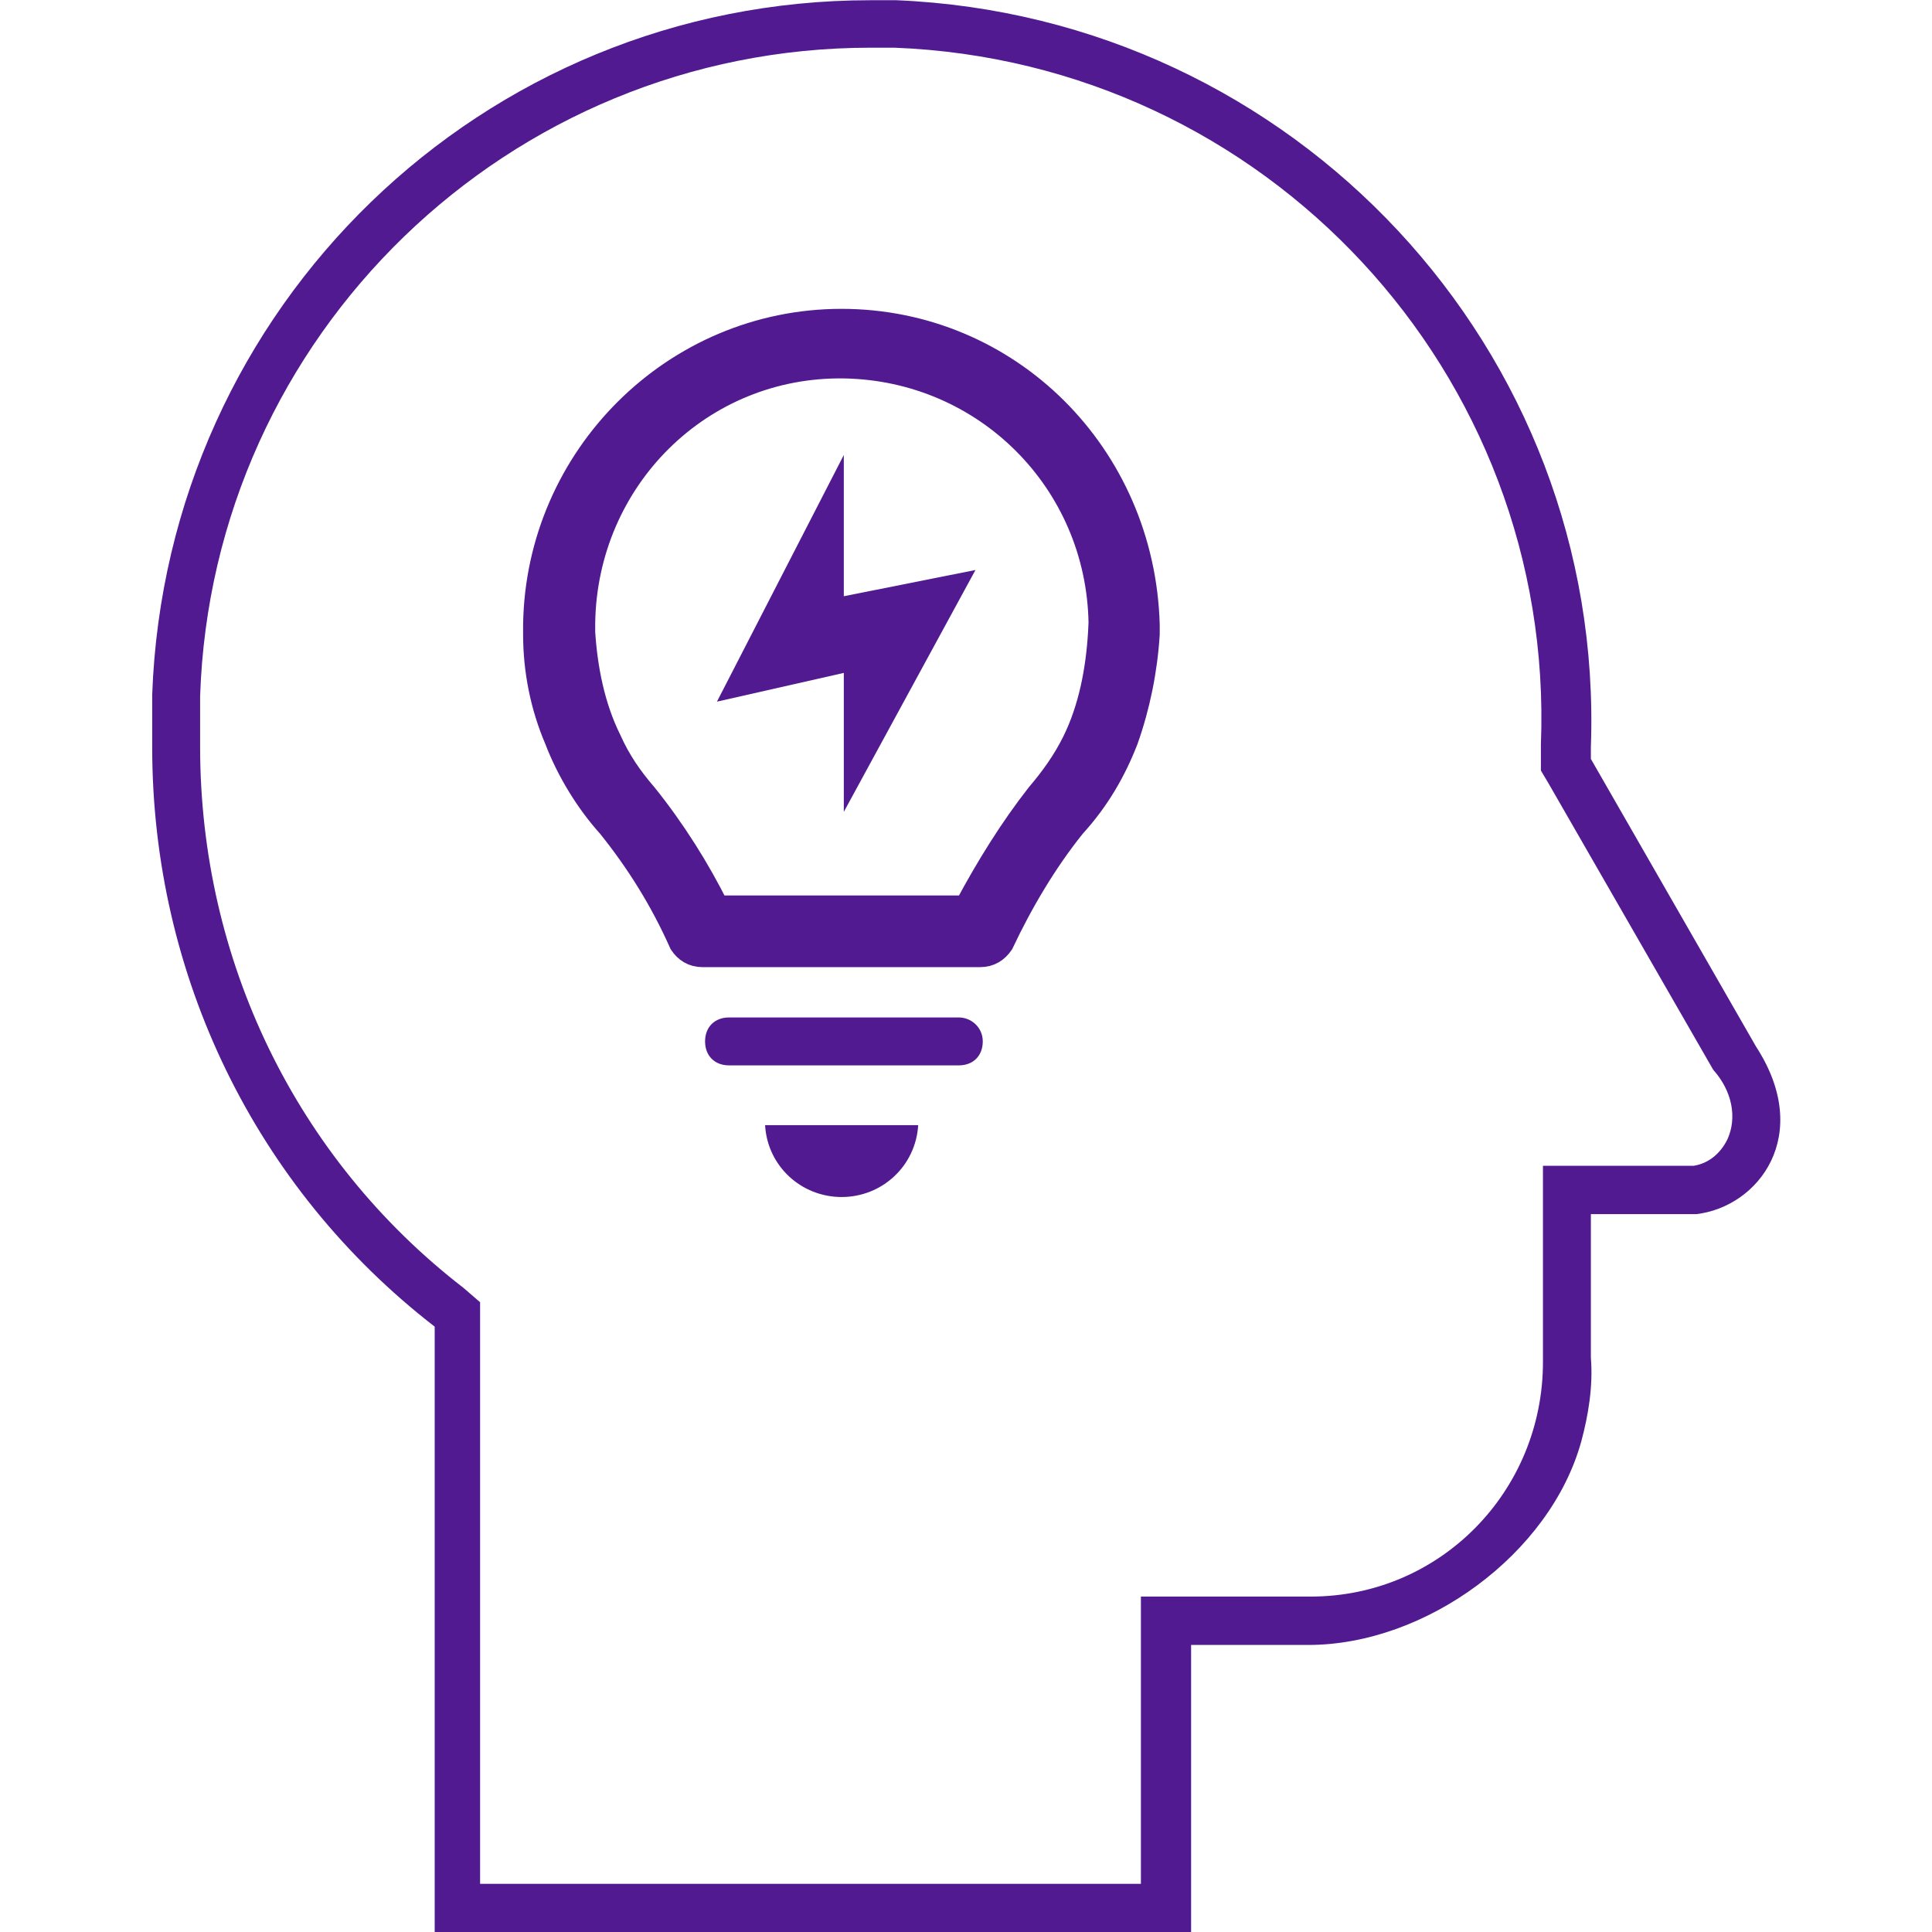
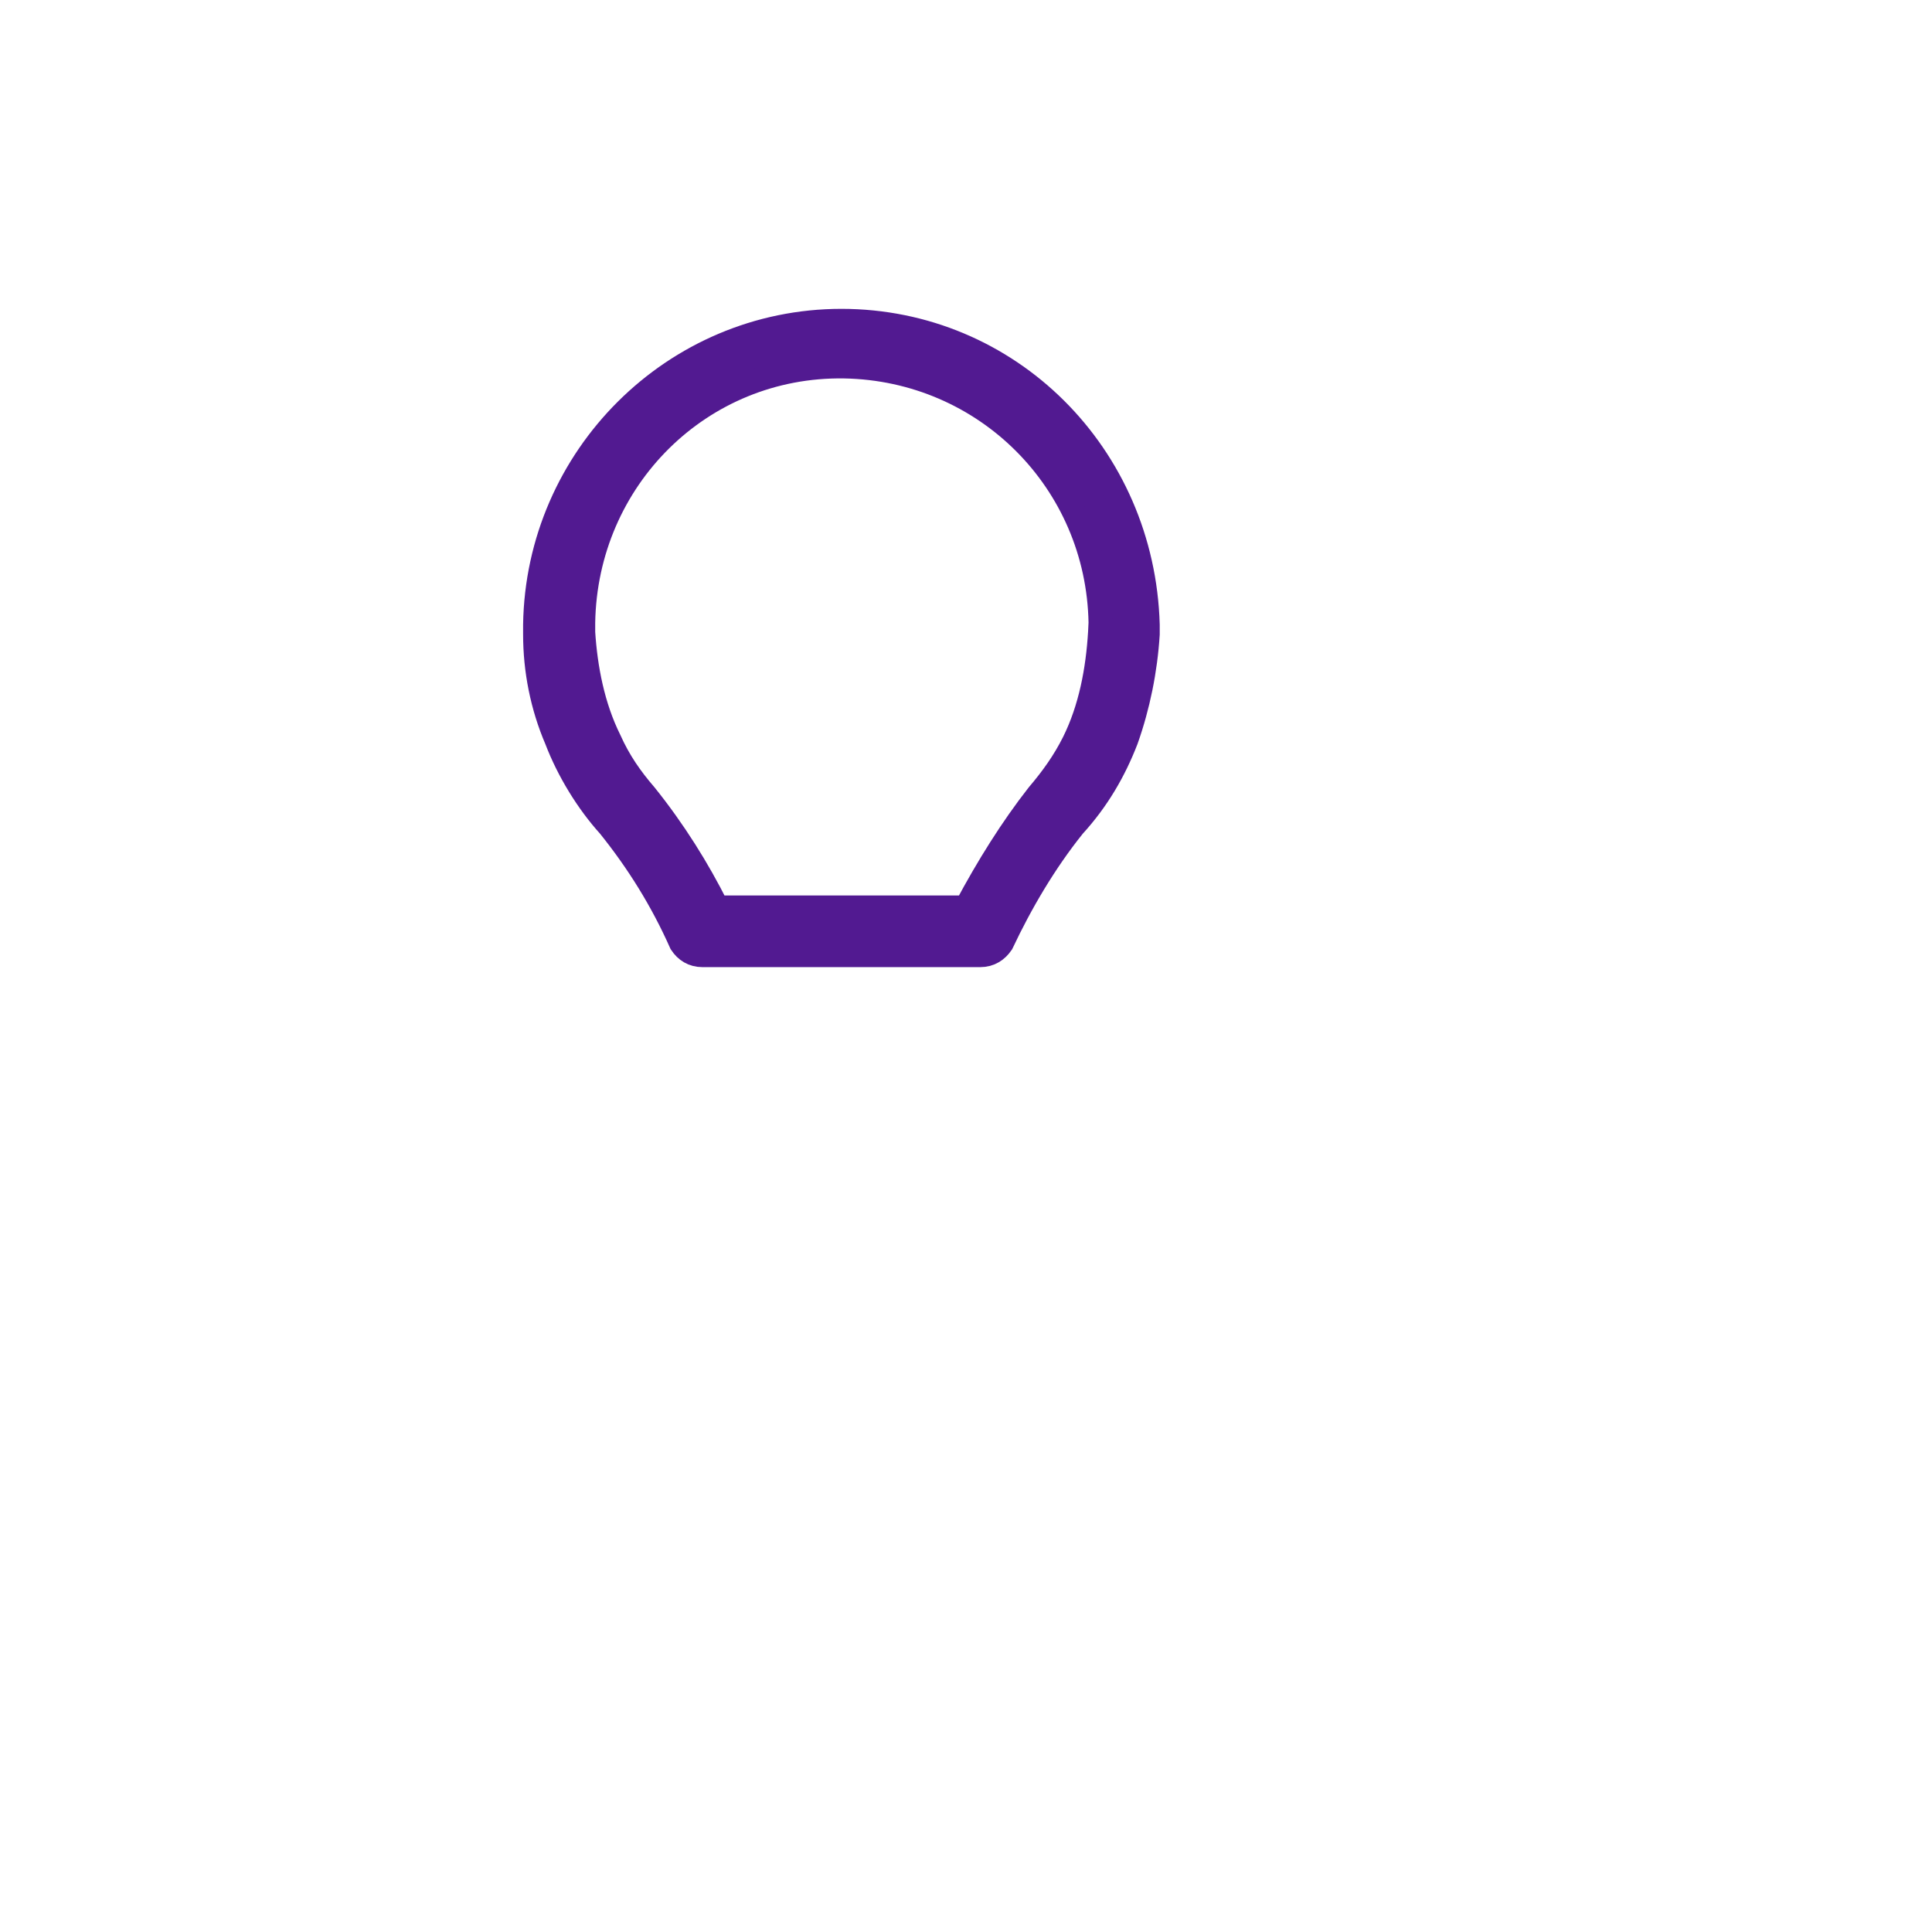
<svg xmlns="http://www.w3.org/2000/svg" xmlns:ns1="http://www.inkscape.org/namespaces/inkscape" xmlns:ns2="http://sodipodi.sourceforge.net/DTD/sodipodi-0.dtd" width="32" height="32" viewBox="0 0 8.467 8.467" version="1.1" id="svg1" ns1:version="1.3 (0e150ed6c4, 2023-07-21)" ns2:docname="thinking.svg">
  <ns2:namedview id="namedview1" pagecolor="#ffffff" bordercolor="#000000" borderopacity="0.25" ns1:showpageshadow="2" ns1:pageopacity="0.0" ns1:pagecheckerboard="0" ns1:deskcolor="#d1d1d1" ns1:document-units="px" ns1:zoom="16.833558" ns1:cx="11.910732" ns1:cy="21.831392" ns1:window-width="2560" ns1:window-height="1377" ns1:window-x="-8" ns1:window-y="-8" ns1:window-maximized="1" ns1:current-layer="layer1" />
  <defs id="defs1" />
  <g ns1:label="Layer 1" ns1:groupmode="layer" id="layer1" transform="translate(-86.254,-113.4)">
    <g id="g1" transform="translate(0.666)">
-       <path d="m 92.56,116.726 v -0.052 c 0.063,-1.742 -1.301,-3.2 -3.043,-3.273 -0.042,0 -0.073,0 -0.115,0 -1.7,0 -3.085,1.343 -3.147,3.043 0,0.073 0,0.157 0,0.231 0,0.997 0.451,1.93 1.238,2.539 v 0 2.654 h 3.315 v -1.259 0 h 0.514 c 0.514,0 1.06,-0.399 1.196,-0.892 0.031,-0.115 0.052,-0.241 0.042,-0.367 v -0.629 0 h 0.462 c 0.273,-0.032 0.514,-0.346 0.262,-0.734 z m 0.598,1.668 c -0.031,0.063 -0.084,0.105 -0.147,0.115 h -0.661 v 0.21 0.629 0.021 c 0,0.567 -0.451,1.028 -1.018,1.028 0,0 0,0 -0.01,0 h -0.734 v 1.259 h -2.896 v -2.549 l -0.073,-0.063 c -0.734,-0.567 -1.154,-1.437 -1.154,-2.371 v -0.011 c 0,-0.073 0,-0.136 0,-0.21 0.052,-1.584 1.353,-2.843 2.938,-2.843 0.031,0 0.073,0 0.105,0 1.626,0.063 2.896,1.427 2.833,3.053 v 0 0.115 l 0.031,0.052 0.724,1.259 v 0 0 c 0.084,0.094 0.105,0.21 0.063,0.304 z" id="path1" style="fill:#521a91;fill-opacity:1;stroke-width:0.105" />
-       <path d="m 89.276,118.646 v 0 c 0.178,0 0.325,-0.136 0.336,-0.315 v 0 h -0.671 v 0 c 0.01,0.178 0.157,0.315 0.336,0.315 z" id="path2" style="fill:#521a91;fill-opacity:1;stroke-width:0.105" />
      <path d="m 89.276,114.806 c -0.734,0 -1.332,0.598 -1.343,1.332 v 0.042 c 0,0.157 0.031,0.315 0.094,0.462 0.052,0.136 0.136,0.273 0.231,0.378 0.126,0.157 0.231,0.325 0.315,0.514 0.021,0.032 0.052,0.052 0.094,0.052 h 1.217 c 0.042,0 0.073,-0.021 0.094,-0.052 0.084,-0.178 0.189,-0.357 0.315,-0.514 0.105,-0.115 0.178,-0.241 0.231,-0.378 0.052,-0.147 0.084,-0.304 0.094,-0.462 v -0.042 c -0.021,-0.745 -0.609,-1.332 -1.343,-1.332 z m 1.133,1.364 c -0.01,0.168 -0.042,0.336 -0.115,0.483 -0.042,0.084 -0.094,0.157 -0.157,0.231 v 0 0 c -0.115,0.147 -0.22,0.315 -0.315,0.493 v 0 h -1.091 v 0 c -0.084,-0.168 -0.189,-0.336 -0.315,-0.493 v 0 0 c -0.063,-0.073 -0.115,-0.147 -0.157,-0.241 -0.073,-0.147 -0.105,-0.315 -0.115,-0.472 v -0.042 c 0.01,-0.629 0.514,-1.133 1.144,-1.123 0.619,0.011 1.112,0.504 1.123,1.123 z" id="path3" style="fill:#521a91;fill-opacity:1;stroke:#521a91;stroke-width:0.105;stroke-opacity:1" />
-       <path d="m 89.79,117.859 h -1.007 c -0.063,0 -0.105,0.042 -0.105,0.105 0,0.063 0.042,0.105 0.105,0.105 h 1.007 c 0.063,0 0.105,-0.042 0.105,-0.105 0,-0.063 -0.052,-0.105 -0.105,-0.105 z" id="path4" style="fill:#521a91;fill-opacity:1;stroke-width:0.105" />
-       <path d="m 89.286,115.394 -0.556,1.081 c 0,0 0,0 0,0 l 0.556,-0.126 v 0 0.609 c 0,0 0,0 0,0 l 0.577,-1.06 c 0,0 0,0 0,0 l -0.577,0.115 v 0 z" id="path5" style="fill:#521a91;fill-opacity:1;stroke-width:0.105" />
    </g>
  </g>
</svg>